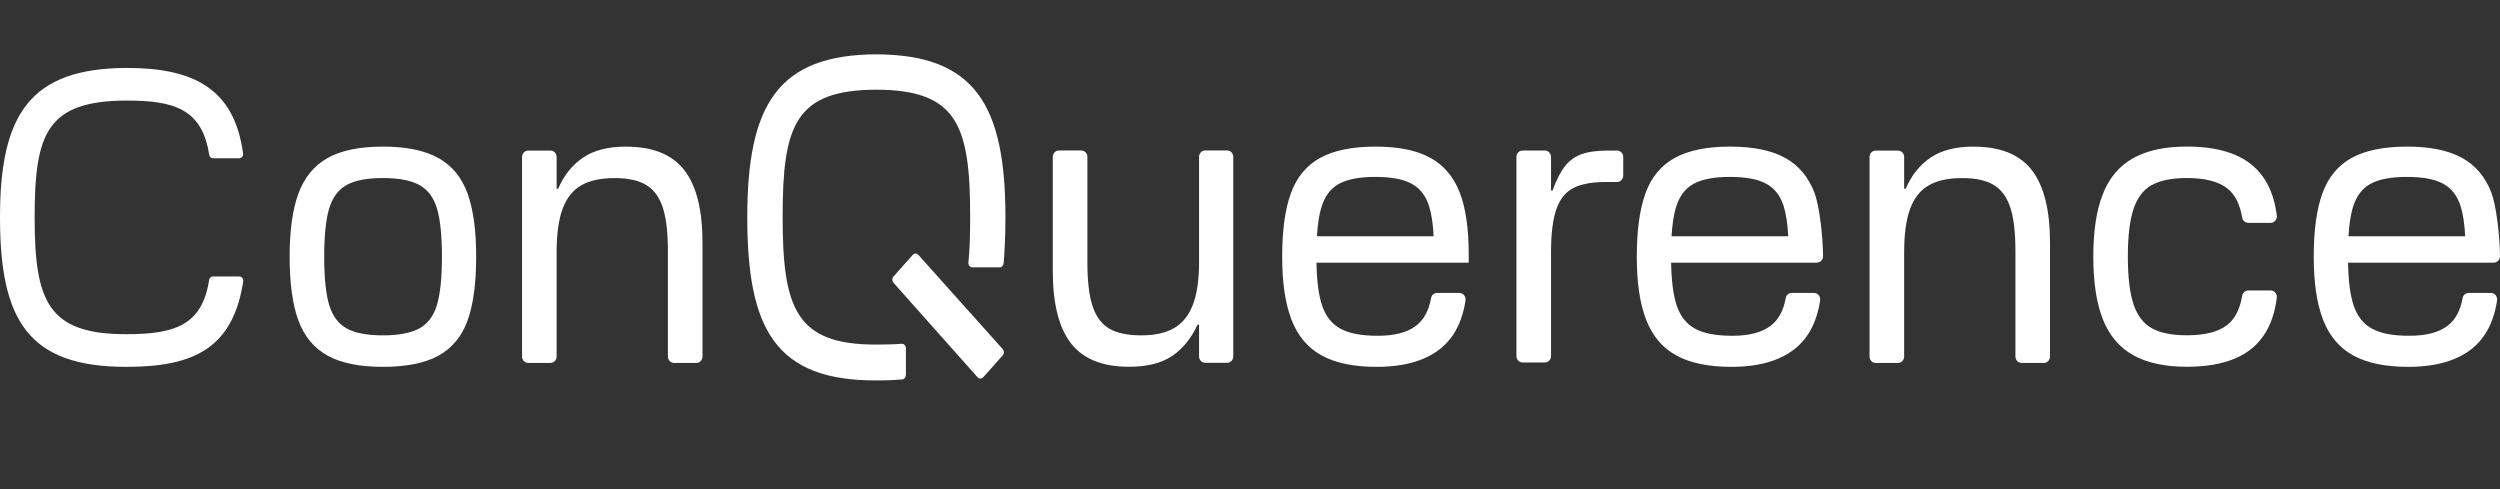
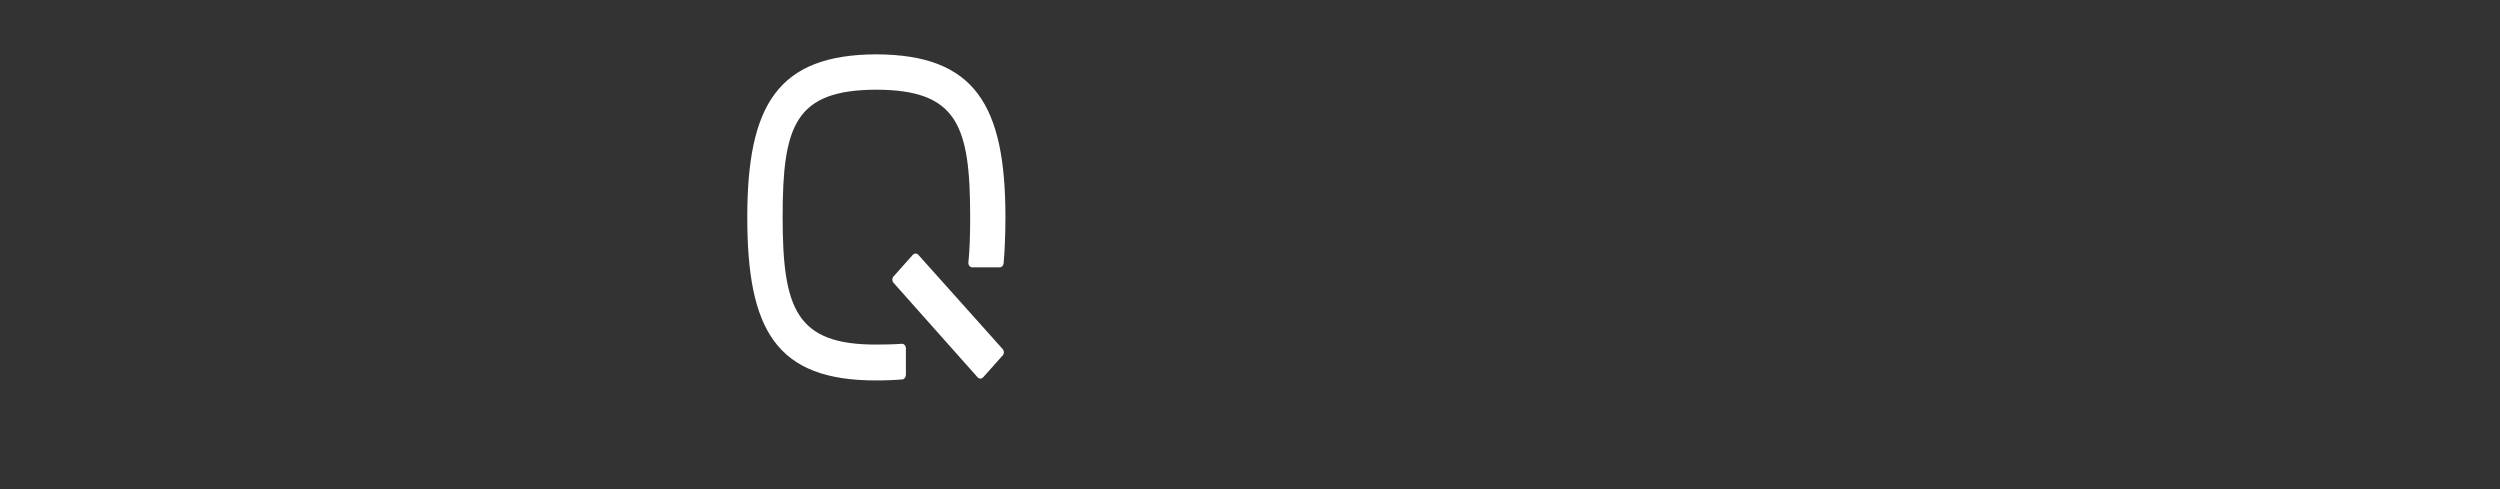
<svg xmlns="http://www.w3.org/2000/svg" width="184" height="36" viewBox="0 0 184 36" fill="none">
  <rect x="0" y="0" width="184" height="36" fill="#333333" stroke="none" />
-   <path fill-rule="evenodd" clip-rule="evenodd" d="M32.264 11.629C31.256 11.069 29.898 10.79 28.18 10.79C26.463 10.79 25.109 11.069 24.112 11.629C23.118 12.189 22.401 13.059 21.967 14.236C21.532 15.412 21.316 16.965 21.316 18.896C21.316 20.828 21.532 22.432 21.967 23.599C22.401 24.767 23.114 25.625 24.112 26.175C25.109 26.726 26.467 27 28.18 27C29.895 27 31.28 26.726 32.278 26.175C33.274 25.625 33.984 24.767 34.41 23.599C34.833 22.432 35.046 20.864 35.046 18.896C35.046 16.928 34.833 15.415 34.41 14.236C33.984 13.059 33.271 12.189 32.266 11.629H32.264ZM32.166 22.426C31.927 23.236 31.495 23.816 30.88 24.163C30.261 24.508 29.361 24.683 28.18 24.683C27.001 24.683 26.107 24.508 25.497 24.163C24.887 23.816 24.464 23.236 24.222 22.426C23.983 21.616 23.862 20.44 23.862 18.893C23.862 17.346 23.983 16.173 24.222 15.36C24.461 14.551 24.887 13.97 25.497 13.624C26.107 13.278 27.001 13.104 28.18 13.104C29.361 13.104 30.261 13.278 30.88 13.624C31.498 13.97 31.927 14.551 32.166 15.36C32.404 16.17 32.526 17.35 32.526 18.893C32.526 20.437 32.404 21.613 32.166 22.426ZM46.114 10.79C44.785 10.79 43.723 11.054 42.932 11.587C42.138 12.117 41.519 12.884 41.079 13.889H40.967V11.554C40.967 11.292 40.765 11.082 40.515 11.082H38.875C38.624 11.082 38.423 11.292 38.423 11.554V26.238C38.423 26.5 38.624 26.711 38.875 26.711H40.515C40.765 26.711 40.967 26.5 40.967 26.238V18.577C40.967 17.226 41.113 16.155 41.41 15.363C41.703 14.572 42.161 13.997 42.779 13.642C43.397 13.284 44.215 13.107 45.227 13.107C46.24 13.107 46.974 13.272 47.538 13.6C48.102 13.928 48.511 14.473 48.769 15.237C49.028 15.998 49.157 17.085 49.157 18.493V26.241C49.157 26.503 49.359 26.714 49.609 26.714H51.252C51.502 26.714 51.704 26.503 51.704 26.241V17.858C51.704 15.444 51.255 13.666 50.36 12.517C49.466 11.37 48.05 10.796 46.11 10.796L46.114 10.79ZM88.254 19.213C88.254 20.564 88.102 21.635 87.796 22.426C87.492 23.218 87.031 23.792 86.413 24.148C85.795 24.505 84.989 24.683 83.99 24.683C82.992 24.683 82.215 24.52 81.651 24.19C81.087 23.861 80.678 23.317 80.42 22.552C80.16 21.791 80.032 20.705 80.032 19.297V11.548C80.032 11.286 79.83 11.076 79.58 11.076H77.937C77.687 11.076 77.485 11.286 77.485 11.548V19.931C77.485 22.345 77.931 24.124 78.828 25.273C79.724 26.422 81.148 26.994 83.104 26.994C84.433 26.994 85.489 26.729 86.272 26.196C87.054 25.667 87.679 24.899 88.139 23.894H88.251V26.229C88.251 26.491 88.453 26.702 88.703 26.702H90.317C90.568 26.702 90.768 26.491 90.768 26.229V11.545C90.768 11.283 90.568 11.073 90.317 11.073H88.703C88.453 11.073 88.251 11.283 88.251 11.545V19.207L88.254 19.213ZM105.272 11.614C104.276 11.063 102.927 10.79 101.232 10.79C99.538 10.79 98.157 11.069 97.15 11.629C96.143 12.189 95.43 13.059 95.004 14.236C94.578 15.412 94.368 16.965 94.368 18.896C94.368 20.828 94.598 22.354 95.058 23.542C95.519 24.728 96.258 25.604 97.273 26.16C98.289 26.72 99.636 27 101.313 27C102.677 27 103.837 26.799 104.785 26.392C105.735 25.986 106.469 25.384 106.987 24.584C107.421 23.909 107.712 23.088 107.862 22.119C107.904 21.827 107.697 21.559 107.416 21.559H105.77C105.557 21.559 105.367 21.713 105.33 21.93C105.162 22.857 104.794 23.539 104.222 23.976C103.577 24.469 102.633 24.713 101.4 24.713C100.165 24.713 99.305 24.538 98.661 24.193C98.016 23.846 97.559 23.263 97.291 22.441C97.049 21.701 96.916 20.663 96.894 19.33H108.097V18.691C108.097 16.82 107.876 15.309 107.433 14.162C106.99 13.017 106.27 12.165 105.275 11.614H105.272ZM97.245 15.291C97.484 14.473 97.912 13.886 98.531 13.54C99.149 13.194 100.047 13.02 101.229 13.02C102.413 13.02 103.281 13.188 103.899 13.525C104.518 13.862 104.947 14.419 105.185 15.189C105.358 15.749 105.471 16.482 105.517 17.389H96.926C96.98 16.528 97.084 15.827 97.242 15.291H97.245ZM116.383 11.352C115.894 11.536 115.489 11.834 115.167 12.249C114.844 12.664 114.545 13.257 114.266 14.03H114.156V11.551C114.156 11.289 113.955 11.079 113.705 11.079H112.062C111.811 11.079 111.61 11.289 111.61 11.551V26.205C111.61 26.468 111.811 26.678 112.062 26.678H113.705C113.955 26.678 114.156 26.468 114.156 26.205V18.574C114.156 17.205 114.286 16.149 114.545 15.405C114.804 14.662 115.218 14.141 115.79 13.844C116.363 13.546 117.145 13.396 118.144 13.396H119.019C119.269 13.396 119.47 13.185 119.47 12.924V11.554C119.47 11.292 119.269 11.082 119.019 11.082H118.337C117.525 11.082 116.875 11.175 116.386 11.355L116.383 11.352ZM131.37 11.614C130.374 11.063 129.025 10.79 127.331 10.79C125.636 10.79 124.255 11.069 123.248 11.629C122.24 12.189 121.527 13.059 121.104 14.236C120.678 15.412 120.468 16.965 120.468 18.896C120.468 20.828 120.698 22.354 121.159 23.542C121.619 24.728 122.359 25.604 123.375 26.16C124.39 26.717 125.736 27 127.414 27C128.778 27 129.937 26.799 130.887 26.392C131.836 25.986 132.569 25.384 133.087 24.584C133.521 23.909 133.812 23.088 133.962 22.119C134.005 21.827 133.798 21.559 133.516 21.559H131.87C131.658 21.559 131.468 21.713 131.43 21.93C131.264 22.857 130.895 23.539 130.323 23.976C129.678 24.469 128.735 24.713 127.5 24.713C126.265 24.713 125.405 24.538 124.761 24.193C124.114 23.846 123.659 23.263 123.391 22.441C123.15 21.701 123.018 20.663 122.995 19.33H133.723C133.977 19.33 134.177 19.116 134.177 18.851C134.164 17.262 133.89 15.08 133.536 14.162C133.093 13.017 132.374 12.165 131.379 11.614H131.37ZM123.343 15.291C123.582 14.473 124.01 13.886 124.629 13.54C125.247 13.194 126.145 13.02 127.327 13.02C128.51 13.02 129.379 13.188 129.998 13.525C130.616 13.862 131.045 14.419 131.283 15.189C131.456 15.749 131.568 16.482 131.614 17.389H123.023C123.079 16.528 123.182 15.827 123.34 15.291H123.343ZM181.192 11.614C180.197 11.063 178.847 10.79 177.152 10.79C175.458 10.79 174.077 11.069 173.07 11.629C172.063 12.189 171.349 13.059 170.927 14.236C170.501 15.412 170.291 16.965 170.291 18.896C170.291 20.828 170.521 22.354 170.981 23.542C171.442 24.728 172.181 25.604 173.196 26.16C174.212 26.717 175.559 27 177.236 27C178.6 27 179.759 26.799 180.708 26.392C181.658 25.986 182.392 25.384 182.91 24.584C183.344 23.909 183.635 23.088 183.784 22.119C183.827 21.827 183.62 21.559 183.339 21.559H181.693C181.479 21.559 181.29 21.713 181.252 21.93C181.085 22.857 180.717 23.539 180.144 23.976C179.5 24.469 178.556 24.713 177.323 24.713C176.088 24.713 175.228 24.538 174.583 24.193C173.936 23.846 173.482 23.263 173.214 22.441C172.972 21.701 172.839 20.663 172.816 19.33H183.546C183.799 19.33 184 19.116 184 18.851C183.985 17.262 183.712 15.08 183.359 14.162C182.915 13.017 182.196 12.165 181.2 11.614H181.192ZM173.165 15.291C173.403 14.473 173.832 13.886 174.451 13.54C175.07 13.194 175.967 13.02 177.15 13.02C178.332 13.02 179.201 13.188 179.82 13.525C180.438 13.862 180.866 14.419 181.106 15.189C181.279 15.749 181.391 16.482 181.437 17.389H172.846C172.9 16.528 173.004 15.827 173.162 15.291H173.165ZM145.292 10.79C143.963 10.79 142.904 11.054 142.11 11.587C141.316 12.117 140.697 12.884 140.257 13.889H140.145V11.554C140.145 11.292 139.943 11.082 139.693 11.082H138.051C137.8 11.082 137.599 11.292 137.599 11.554V26.238C137.599 26.5 137.8 26.711 138.051 26.711H139.693C139.943 26.711 140.145 26.5 140.145 26.238V18.577C140.145 17.226 140.292 16.155 140.588 15.363C140.881 14.572 141.339 13.997 141.957 13.642C142.576 13.284 143.393 13.107 144.406 13.107C145.419 13.107 146.155 13.272 146.716 13.6C147.277 13.928 147.689 14.473 147.947 15.237C148.206 15.998 148.336 17.085 148.336 18.493V26.241C148.336 26.503 148.538 26.714 148.788 26.714H150.427C150.678 26.714 150.879 26.503 150.879 26.241V17.858C150.879 15.444 150.43 13.666 149.539 12.517C148.643 11.37 147.229 10.796 145.289 10.796L145.292 10.79ZM158.368 13.624C158.987 13.278 159.85 13.104 160.955 13.104C162.283 13.104 163.271 13.354 163.915 13.856C164.49 14.302 164.858 15.023 165.026 16.017C165.063 16.242 165.259 16.401 165.48 16.401H167.123C167.4 16.401 167.609 16.143 167.572 15.857C167.439 14.825 167.155 13.955 166.711 13.248C166.193 12.418 165.457 11.8 164.496 11.394C163.536 10.988 162.356 10.787 160.955 10.787C159.332 10.787 158.011 11.073 156.999 11.641C155.983 12.21 155.241 13.089 154.772 14.275C154.3 15.46 154.067 17.001 154.067 18.89C154.067 20.78 154.302 22.32 154.772 23.506C155.244 24.692 155.986 25.571 156.999 26.139C158.015 26.708 159.332 26.994 160.955 26.994C162.356 26.994 163.538 26.792 164.496 26.386C165.455 25.98 166.193 25.363 166.711 24.532C167.152 23.825 167.439 22.956 167.572 21.924C167.609 21.638 167.4 21.378 167.123 21.378H165.48C165.261 21.378 165.063 21.538 165.026 21.764C164.858 22.761 164.49 23.479 163.915 23.924C163.271 24.427 162.283 24.677 160.955 24.677C159.847 24.677 158.987 24.502 158.368 24.157C157.75 23.81 157.303 23.22 157.025 22.39C156.749 21.559 156.61 20.392 156.61 18.887C156.61 17.383 156.749 16.215 157.025 15.384C157.301 14.554 157.75 13.967 158.368 13.618V13.624ZM17.608 20.349H15.674C15.53 20.349 15.413 20.461 15.39 20.609C14.88 23.976 12.786 24.596 9.328 24.596C3.522 24.614 2.549 22.176 2.549 15.989C2.549 9.803 3.45 7.419 9.328 7.401C12.786 7.401 14.88 8.006 15.393 11.388C15.415 11.536 15.533 11.647 15.677 11.647H17.601C17.774 11.647 17.912 11.487 17.889 11.307C17.254 6.45 14.143 5 9.333 5C2.207 5.018 0 8.422 0 15.989C0 23.557 2.057 27.018 9.333 27C14.288 27 17.156 25.604 17.901 20.699C17.93 20.519 17.792 20.352 17.616 20.352L17.608 20.349Z" fill="white" />
  <path d="M66.674 27.603V25.631C66.674 25.441 66.531 25.29 66.358 25.303C65.799 25.346 65.178 25.36 64.503 25.36C58.594 25.379 57.602 22.718 57.602 15.97C57.602 9.223 58.518 6.621 64.503 6.601C70.488 6.621 71.404 9.262 71.404 15.97C71.404 17.217 71.375 18.332 71.275 19.313C71.254 19.51 71.389 19.677 71.565 19.677H73.575C73.725 19.677 73.85 19.553 73.865 19.385C73.933 18.69 74 17.394 74 15.99C74 7.734 71.755 4.023 64.5 4C57.244 4.02 55 7.73 55 15.99C55 24.25 57.095 28.02 64.5 28C65.284 28 66.004 27.964 66.402 27.928C66.554 27.915 66.671 27.771 66.671 27.599L66.674 27.603ZM72.36 27.771L73.798 26.159C73.912 26.032 73.912 25.826 73.798 25.693L67.593 18.759C67.479 18.631 67.294 18.631 67.18 18.759L65.762 20.349C65.647 20.478 65.647 20.684 65.762 20.812L71.949 27.767C72.062 27.895 72.246 27.895 72.364 27.767L72.36 27.771Z" fill="white" />
</svg>